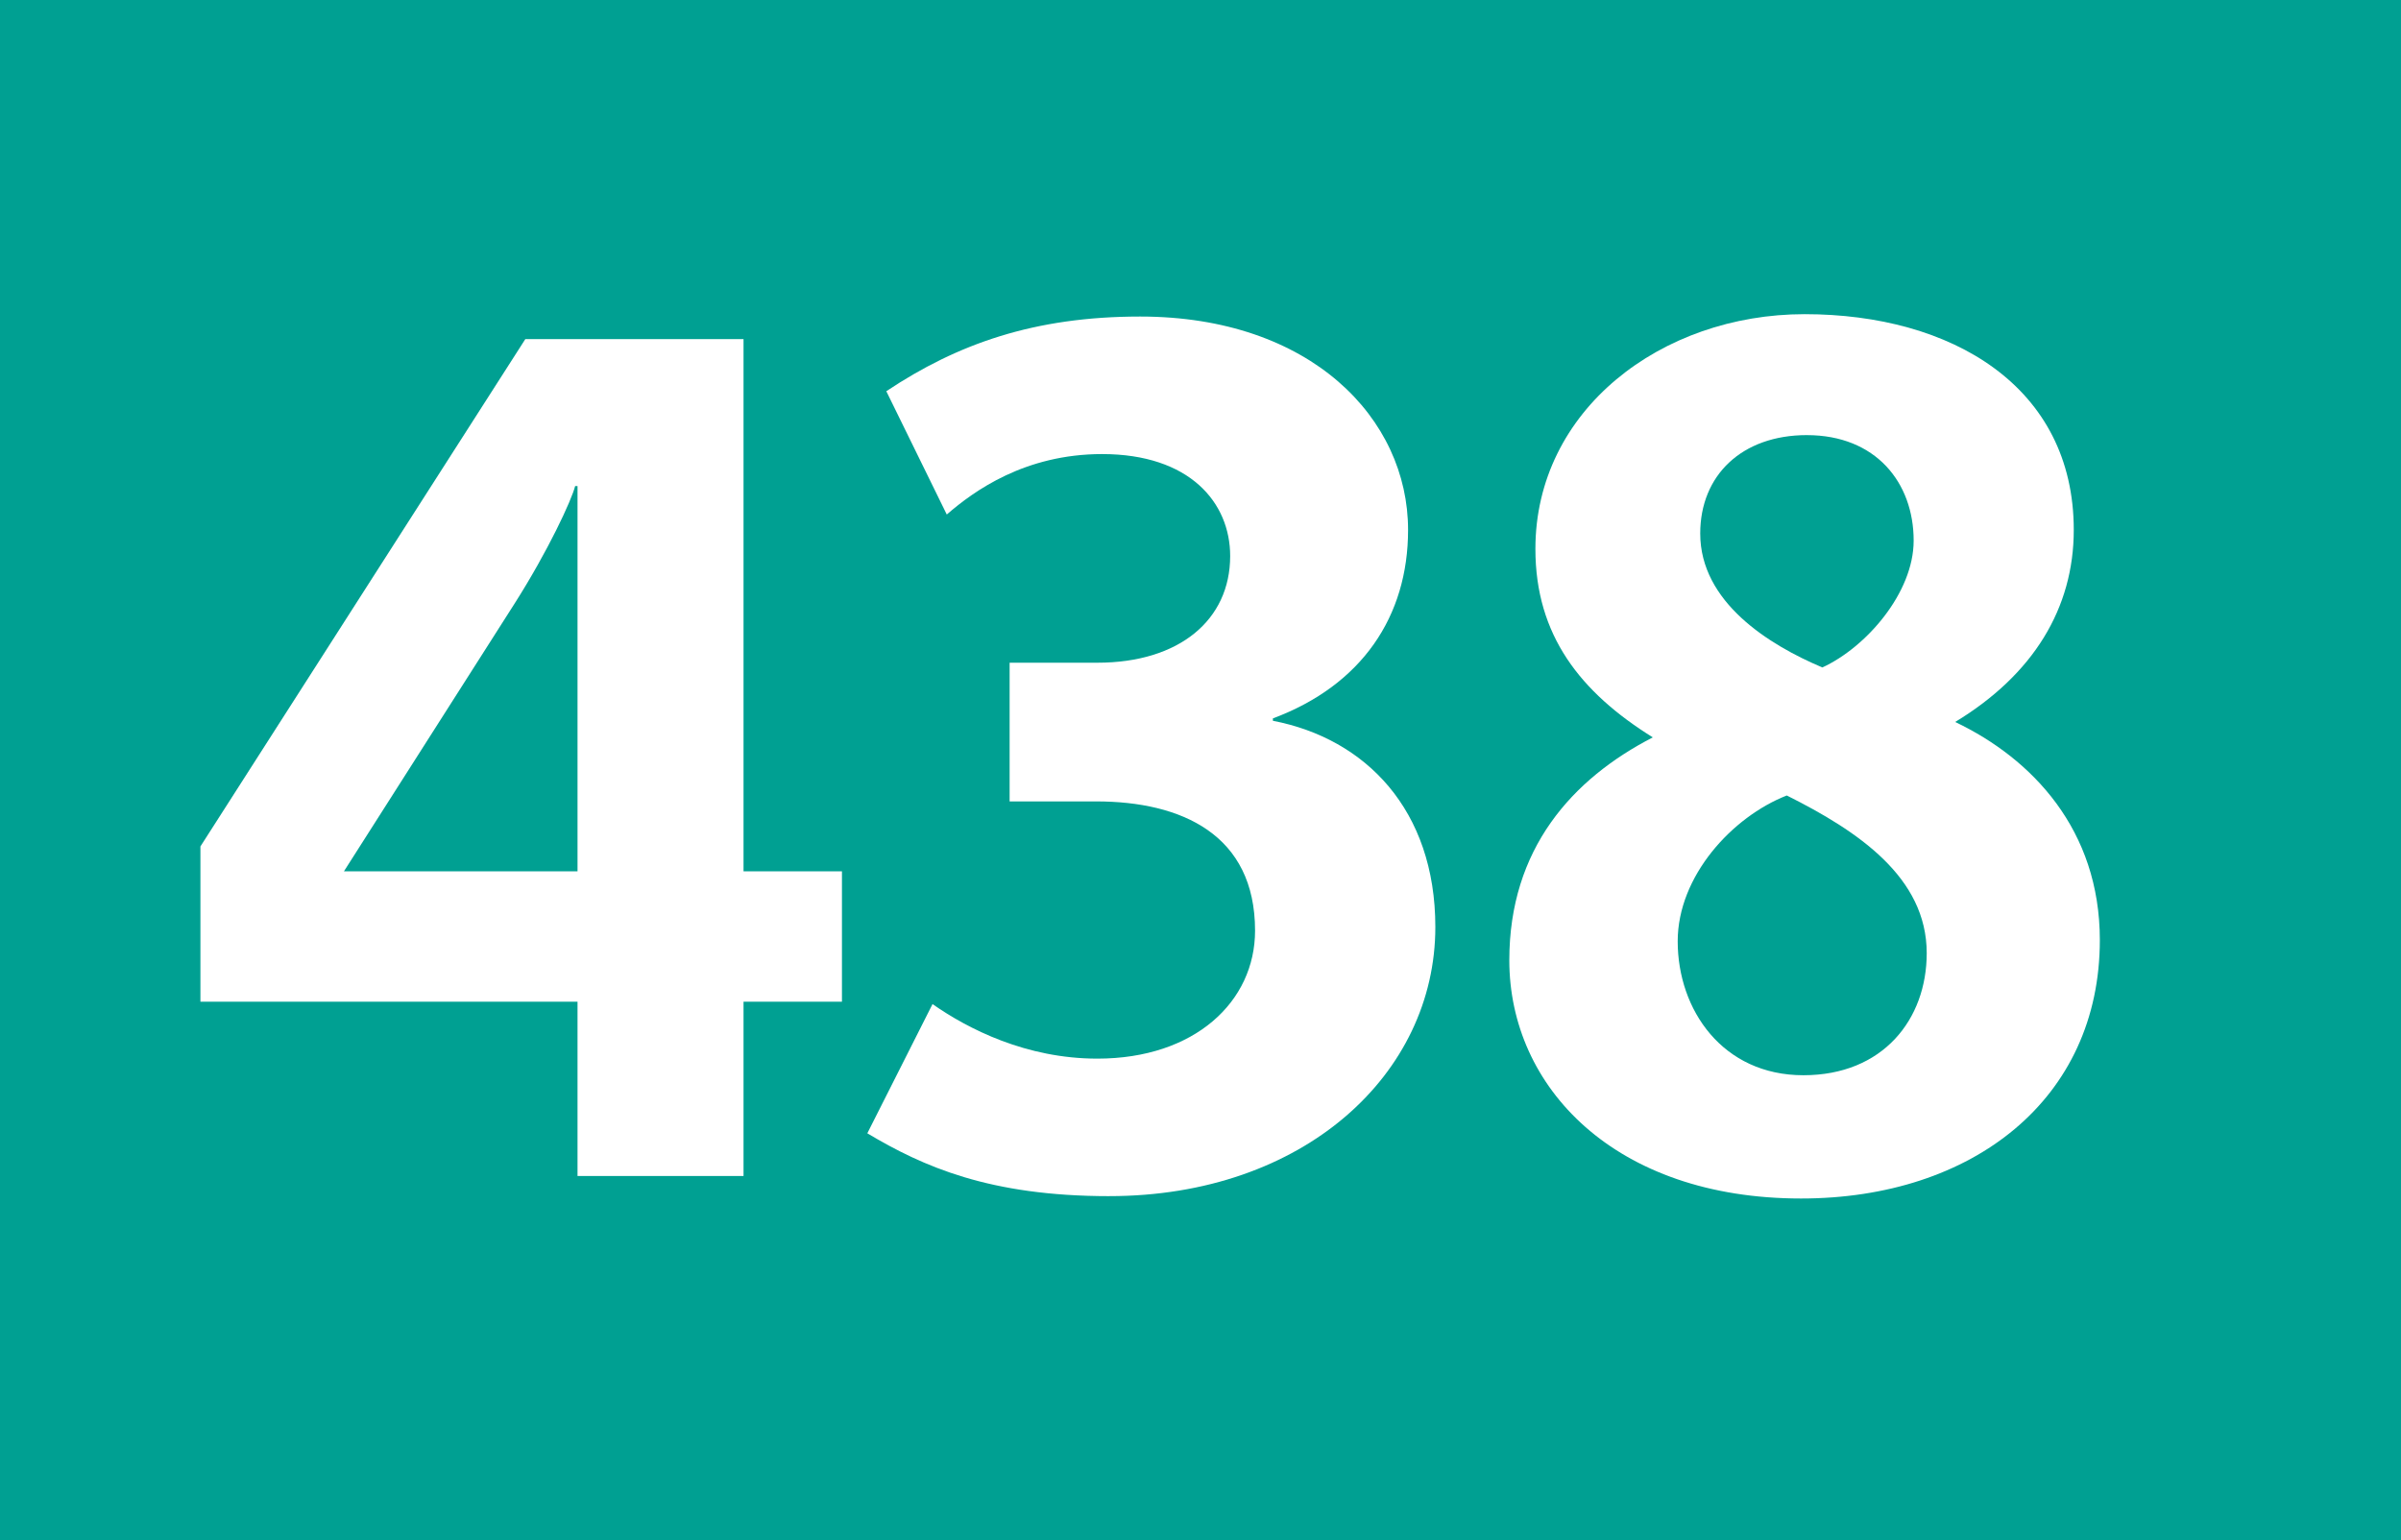
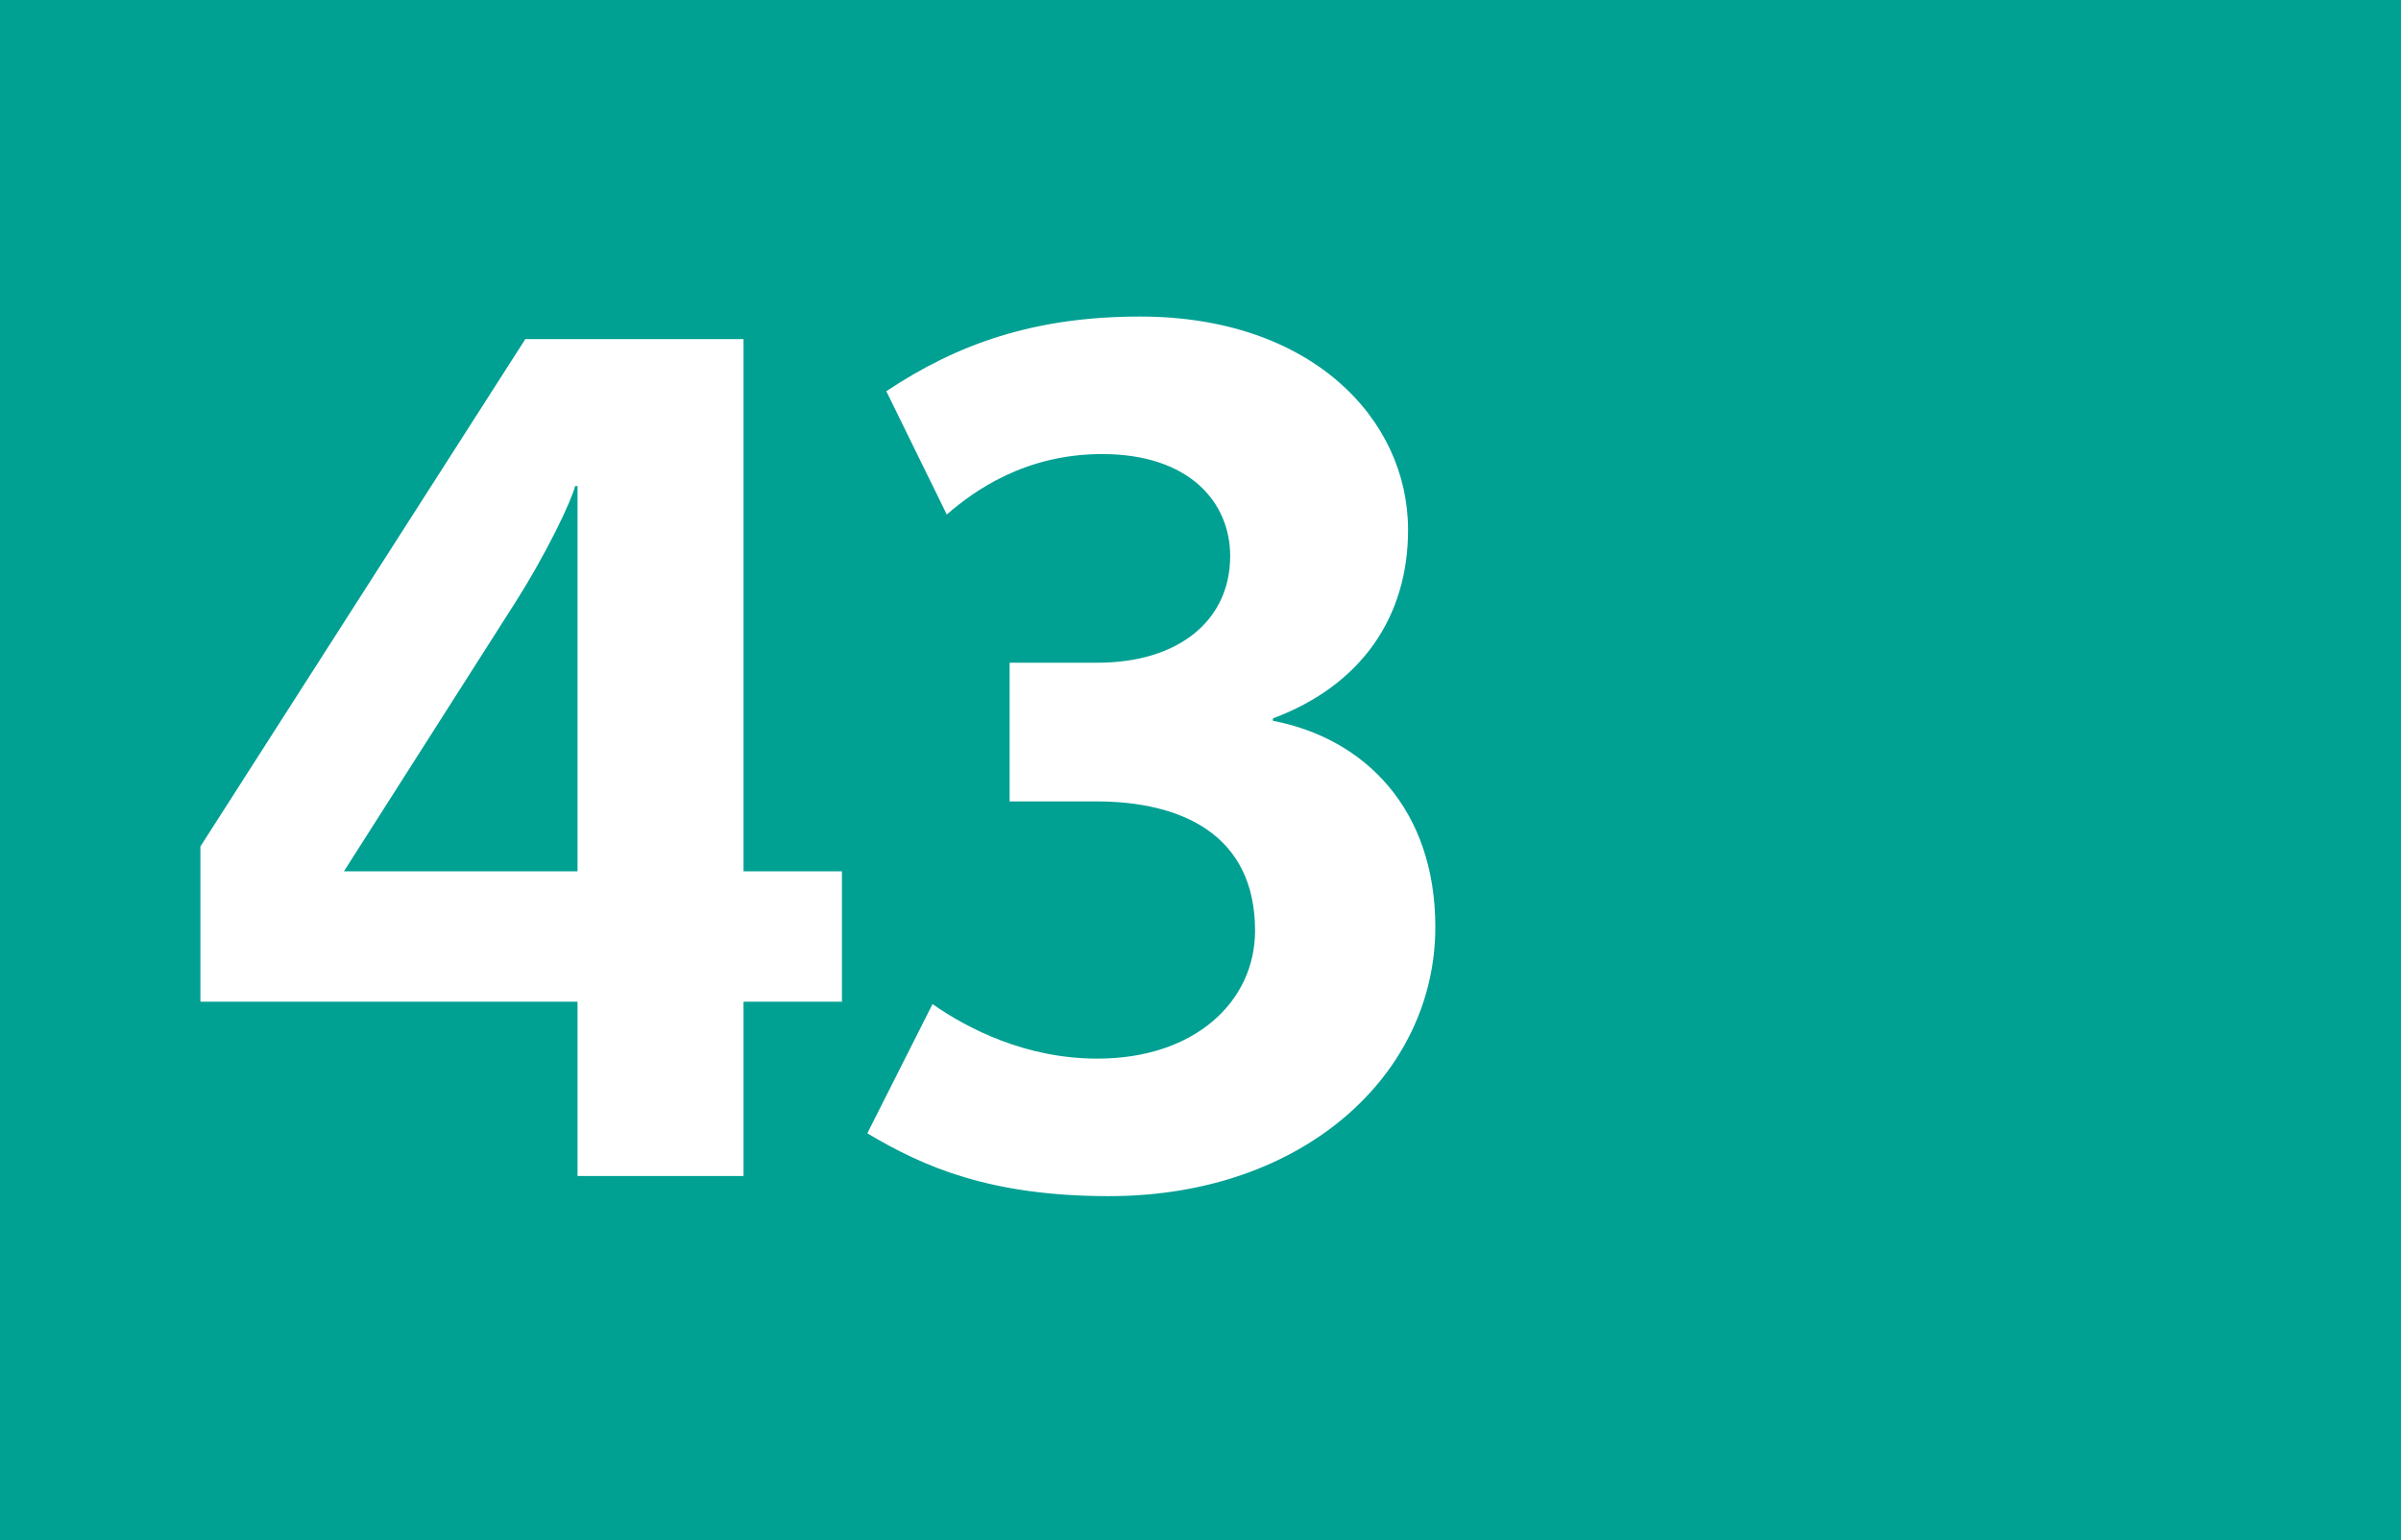
<svg xmlns="http://www.w3.org/2000/svg" id="Calque_1" baseProfile="tiny" version="1.2" viewBox="0 0 120 77">
  <rect y="-.072" width="120" height="77.144" fill="#00a092" />
  <g>
-     <path d="M37.161,50.081v8.712h-8.297v-8.712H10.017v-7.764l16.239-25.365h10.905v26.61h4.919v6.519h-4.919ZM28.863,24.301h-.118c-.178.711-1.363,3.259-3.022,5.867l-8.534,13.394h11.675v-19.261Z" fill="#fff" />
+     <path d="M37.161,50.081v8.712h-8.297v-8.712H10.017v-7.764l16.239-25.365h10.905v26.61h4.919v6.519h-4.919ZM28.863,24.301h-.118c-.178.711-1.363,3.259-3.022,5.867l-8.534,13.394h11.675v-19.261" fill="#fff" />
    <path d="M55.438,59.801c-5.986,0-9.305-1.481-12.09-3.142l3.259-6.46c1.778,1.245,4.682,2.727,8.238,2.727,4.86,0,7.882-2.845,7.882-6.4,0-4.801-3.674-6.46-7.941-6.46h-4.326v-6.934h4.385c4.089,0,6.638-2.134,6.638-5.334,0-2.667-2.015-5.097-6.4-5.097-3.852,0-6.4,1.837-7.764,3.022l-3.022-6.164c3.556-2.371,7.408-3.734,12.683-3.734,8.534,0,13.394,5.097,13.394,10.668,0,4.326-2.312,7.764-6.756,9.423v.119c4.622.889,8.119,4.445,8.119,10.312,0,7.349-6.578,13.453-16.298,13.453Z" fill="#fff" />
-     <path d="M90.014,59.919c-9.306,0-14.58-5.571-14.58-11.912,0-5.571,3.142-9.067,7.172-11.142-3.615-2.252-5.868-5.097-5.868-9.423,0-6.934,6.283-11.735,13.454-11.735,7.349,0,13.453,3.615,13.453,10.787,0,3.911-2.016,7.23-5.927,9.601,3.853,1.837,7.23,5.393,7.23,10.904,0,7.941-6.342,12.92-14.935,12.92ZM89.302,39.77c-2.726,1.066-5.452,4.029-5.452,7.289,0,3.438,2.252,6.697,6.282,6.697,3.971,0,6.164-2.786,6.164-6.104,0-3.793-3.438-6.104-6.994-7.882ZM90.31,21.753c-3.26,0-5.334,2.015-5.334,4.919,0,3.437,3.438,5.571,6.104,6.697,2.192-1.007,4.563-3.733,4.563-6.341,0-2.904-1.896-5.274-5.334-5.274Z" fill="#fff" />
  </g>
</svg>